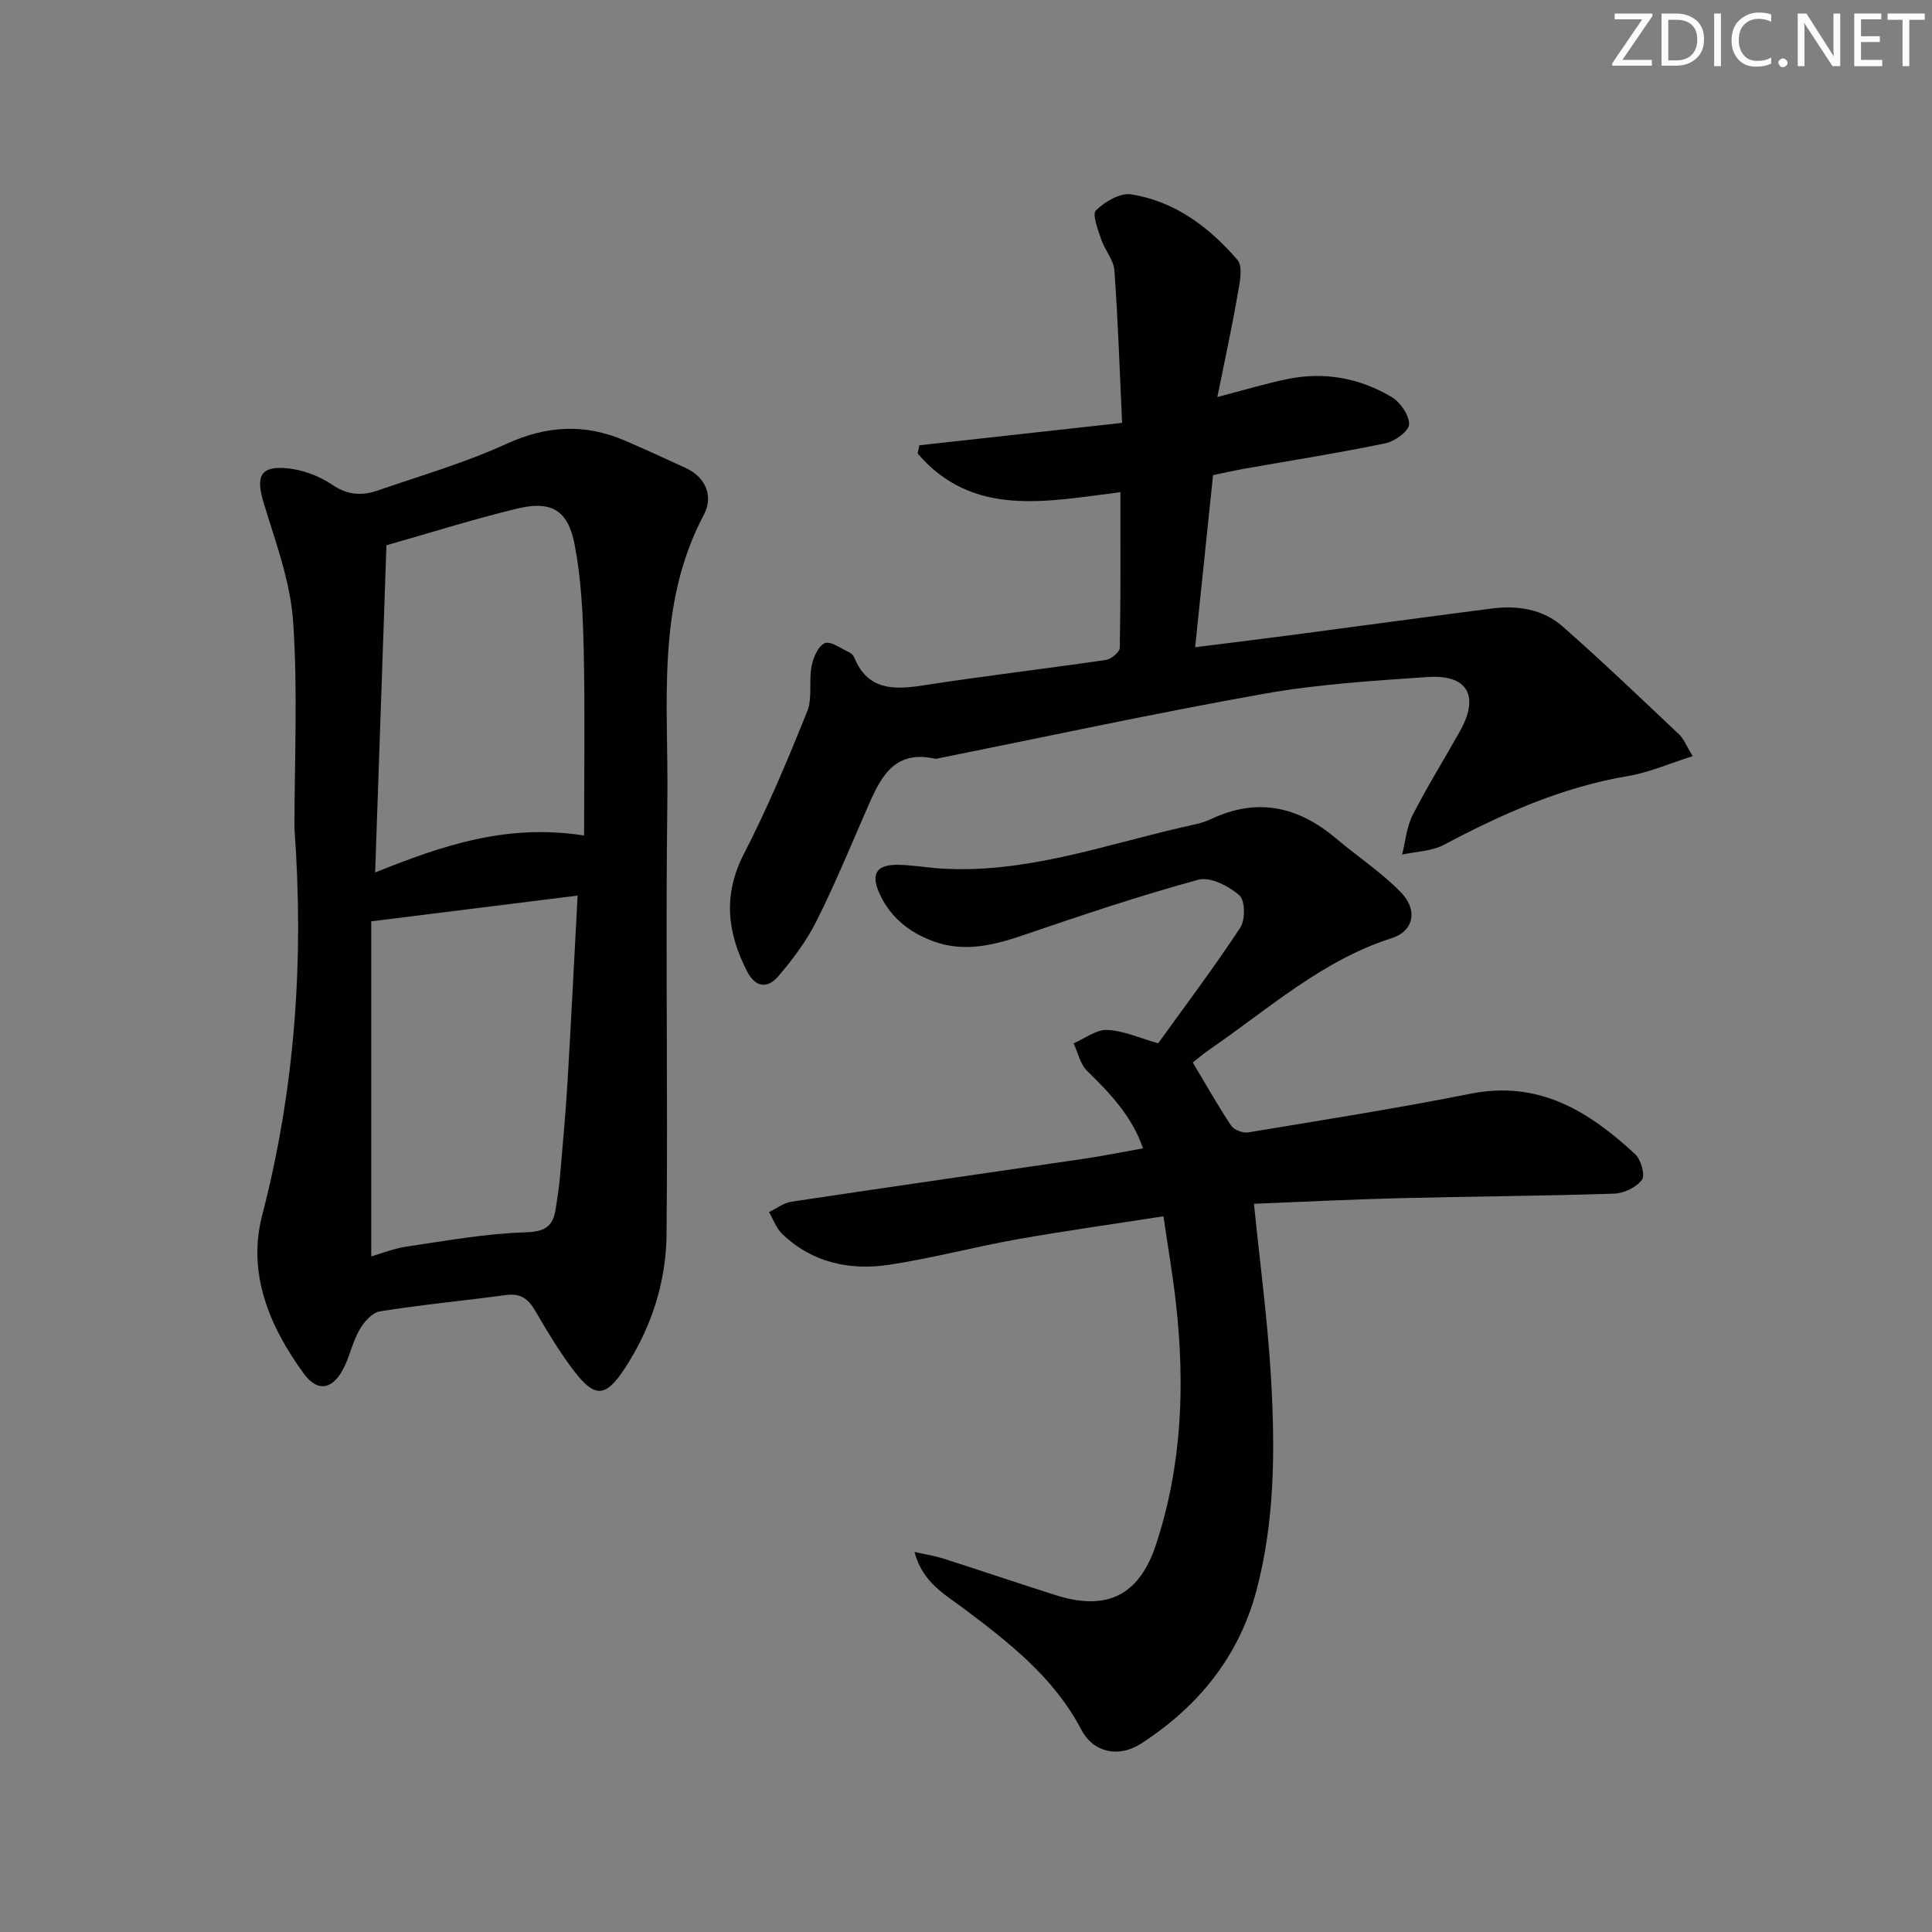
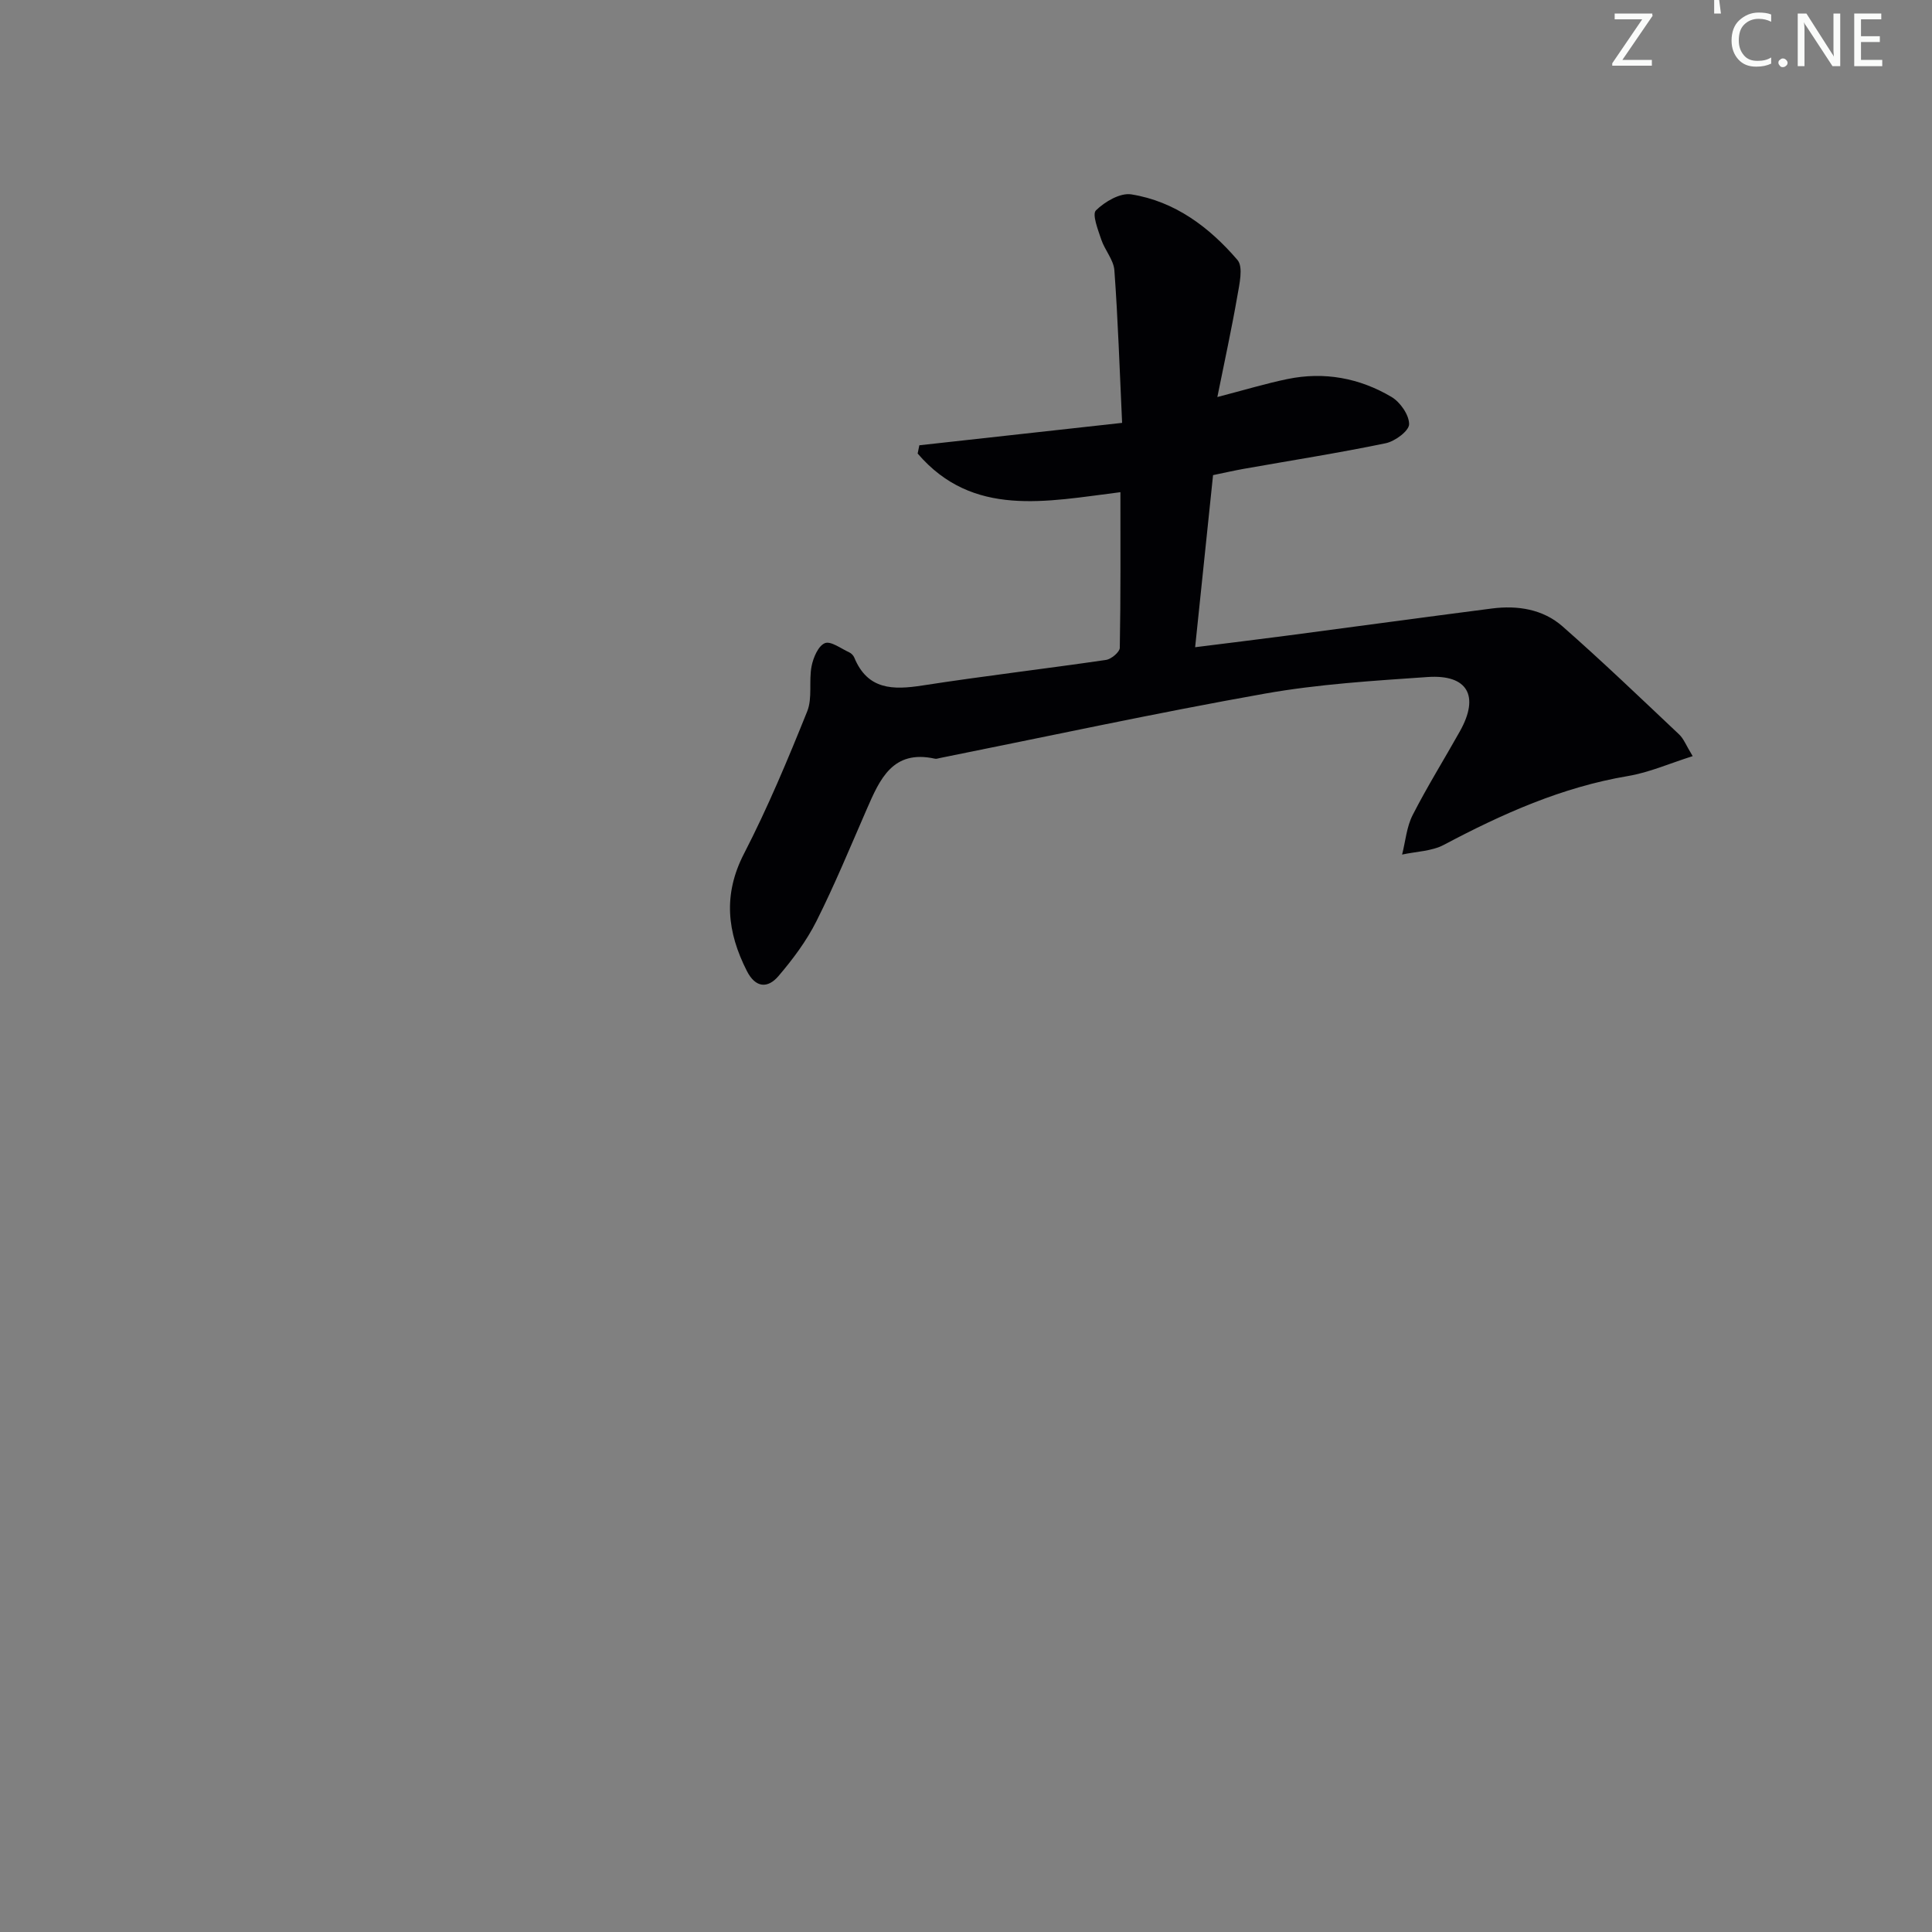
<svg xmlns="http://www.w3.org/2000/svg" enable-background="new 0 0 400 400" viewBox="0 0 400 400">
  <rect x="0" y="0" width="400" height="400" fill="#808080" stroke="none" />
  <g fill="#fafbfa">
    <path d="m342.2 3.2-6.3 9.2h6.1v1.2h-8.2v-.5l6.2-9.1h-5.7v-1.2h7.8v.4z" />
-     <path d="m344 13.7v-10.9h3.1c1.6 0 3 .5 4.1 1.4 1.1 1 1.6 2.2 1.6 3.9s-.5 3-1.6 4-2.5 1.5-4.2 1.5h-3zm1.4-9.6v8.4h1.6c1.4 0 2.5-.4 3.2-1.1.8-.8 1.2-1.8 1.2-3.2s-.4-2.4-1.2-3.1-1.8-1-3.1-1z" />
-     <path d="m356.3 2.8v10.9h-1.4v-10.9z" />
+     <path d="m356.3 2.8h-1.4v-10.9z" />
    <path d="m366.6 13.2c-.8.4-1.8.6-3 .6-1.6 0-2.8-.5-3.7-1.5s-1.4-2.3-1.4-3.9c0-1.7.5-3.2 1.6-4.2s2.4-1.6 4-1.6c1 0 1.9.1 2.6.4v1.5c-.8-.4-1.6-.6-2.6-.6-1.2 0-2.2.4-3 1.2s-1.1 1.9-1.1 3.3c0 1.3.4 2.3 1.1 3.1s1.6 1.1 2.8 1.1c1.1 0 2-.2 2.8-.7v1.3z" />
    <path d="m368.2 13c0-.3.1-.5.3-.6.2-.2.4-.3.6-.3.3 0 .5.1.7.3s.3.4.3.6-.1.5-.3.6c-.2.2-.4.3-.7.3s-.5-.1-.6-.3c-.2-.2-.3-.4-.3-.6z" />
    <path d="m381.1 13.7h-1.7l-5.5-8.4c-.2-.2-.3-.5-.4-.7 0 .2.1.8.1 1.5v7.6h-1.4v-10.9h1.8l5.3 8.3c.3.4.4.6.4.8 0-.3-.1-.8-.1-1.6v-7.5h1.4v10.9z" />
    <path d="m389.7 13.7h-5.8v-10.9h5.6v1.2h-4.2v3.5h3.9v1.2h-3.9v3.7h4.4z" />
-     <path d="m398.4 4.1h-3.1v9.6h-1.4v-9.6h-3.1v-1.3h7.7v1.3z" />
  </g>
-   <path d="m60.96 171.5c0-14.3.72-28.65-.28-42.89-.58-8.26-3.63-16.41-6.08-24.45-1.71-5.61-.7-7.81 5.11-7.18 3.16.35 6.51 1.63 9.14 3.42 3.15 2.15 6.15 2.26 9.36 1.15 8.92-3.08 18.06-5.72 26.61-9.64 8.35-3.82 16.26-4.25 24.52-.7 4.26 1.83 8.48 3.76 12.69 5.71 4.28 1.99 5.62 6.03 3.73 9.59-10.03 18.85-7.32 39.25-7.59 59.2-.4 29.97.13 59.95-.17 89.93-.1 9.91-3.18 19.33-8.67 27.71-3.92 5.98-6.17 6.12-10.45.54-3.02-3.94-5.59-8.26-8.1-12.56-1.43-2.44-3.04-3.61-5.98-3.21-8.72 1.18-17.49 2-26.17 3.39-1.61.26-3.32 2.25-4.23 3.86-1.46 2.57-2.02 5.64-3.44 8.24-2.32 4.23-5.34 4.54-8.11.72-7.09-9.76-11.69-20.72-8.57-32.72 6.85-26.35 8.67-53.06 6.68-80.11zm58.63 13.92c-14.5 1.81-28.23 3.52-42.73 5.33v69.37c2.32-.66 4.8-1.67 7.38-2.04 8.17-1.19 16.35-2.7 24.56-2.94 4.15-.12 5.72-1.3 6.26-4.92.31-2.13.68-4.25.86-6.39.57-6.61 1.18-13.22 1.58-19.84.74-12.42 1.35-24.84 2.09-38.57zm1.34-12.44c0-13.21.2-25.84-.08-38.46-.16-7.27-.51-14.63-1.87-21.74-1.39-7.24-4.87-9.19-12-7.46-8.96 2.17-17.77 4.96-26.97 7.57-.77 22.35-1.54 44.65-2.34 67.74 14.09-5.64 27.24-10.14 43.26-7.65z" fill="#010104" />
-   <path d="m189.33 321.31c2.54.57 4.27.83 5.9 1.35 7.76 2.49 15.48 5.09 23.24 7.57 10.68 3.41 17.38.11 20.86-10.42 5.42-16.4 6.04-33.23 4.11-50.24-.65-5.73-1.64-11.43-2.56-17.75-10.48 1.63-20.46 3.02-30.37 4.78-8.81 1.57-17.5 3.9-26.34 5.25-8.19 1.24-15.97-.39-22.22-6.37-1.23-1.18-1.84-3-2.74-4.53 1.55-.74 3.03-1.91 4.65-2.15 20.18-3.04 40.37-5.92 60.56-8.89 3.93-.58 7.83-1.37 12.23-2.16-2.34-6.75-6.87-11.43-11.61-16.07-1.41-1.38-1.86-3.76-2.76-5.67 2.32-.99 4.68-2.87 6.96-2.77 3.37.14 6.68 1.67 10.55 2.76 5.55-7.7 11.54-15.66 17.01-23.96 1.06-1.61.99-5.67-.2-6.68-2.21-1.9-6.04-3.89-8.48-3.23-12.15 3.32-24.13 7.34-36.05 11.42-6.28 2.15-12.47 3.71-18.93 1.3-5.01-1.87-8.97-5.07-11.16-10.1-1.66-3.8-.49-5.7 3.72-5.7 2.98 0 5.95.56 8.94.76 17.29 1.13 33.41-4.66 49.87-8.48 2.1-.49 4.31-.84 6.23-1.75 9.58-4.53 18.03-2.61 25.86 4 4.44 3.75 9.36 6.99 13.4 11.12 3.64 3.72 2.7 8.08-1.87 9.54-14.49 4.63-25.55 14.71-37.71 23.05-1.36.94-2.62 2.03-3.46 2.69 2.69 4.51 5.16 8.9 7.94 13.08.59.88 2.42 1.57 3.52 1.39 15.39-2.55 30.82-4.98 46.12-8.02 14.1-2.8 24.48 3.69 34.02 12.55 1.19 1.11 2.09 4.34 1.39 5.28-1.16 1.56-3.73 2.8-5.74 2.87-14.81.49-29.62.57-44.43.94-10.11.25-20.22.77-30.16 1.16 1.26 12.51 2.89 24.52 3.56 36.59.82 14.63.74 29.32-3.09 43.63-3.66 13.65-12.08 23.93-23.8 31.52-4.63 3-9.89 1.95-12.4-2.84-5.71-10.89-14.99-18.06-24.47-25.19-3.86-2.88-8.42-5.32-10.09-11.63z" fill="#010104" />
  <path d="m190.34 92.19c13.76-1.52 27.51-3.04 41.98-4.64-.52-11.08-.85-21.35-1.6-31.59-.16-2.17-1.98-4.17-2.71-6.35-.67-2.01-1.94-5.23-1.11-6.05 1.83-1.8 5.02-3.68 7.31-3.32 9.05 1.44 16.18 6.81 21.99 13.58 1.25 1.45.4 5.03-.03 7.53-1.15 6.63-2.59 13.21-4.13 20.85 5.67-1.47 10.04-2.8 14.5-3.72 7.63-1.58 14.94-.22 21.57 3.71 1.8 1.07 3.65 3.74 3.63 5.65-.02 1.38-2.94 3.54-4.85 3.93-9.75 2.02-19.59 3.56-29.4 5.3-1.95.35-3.89.79-6.34 1.3-1.21 11.6-2.42 23.25-3.71 35.63 6.65-.84 12.83-1.58 19.01-2.4 14.16-1.86 28.3-3.8 42.46-5.62 5.32-.68 10.55.15 14.6 3.71 8.24 7.24 16.17 14.85 24.15 22.38.93.87 1.41 2.22 2.79 4.48-4.78 1.51-8.99 3.38-13.4 4.12-13.66 2.3-26 7.82-38.1 14.24-2.53 1.34-5.75 1.38-8.66 2.02.7-2.74.93-5.72 2.18-8.17 3.02-5.92 6.55-11.57 9.8-17.38 4.09-7.3 1.59-11.78-6.7-11.21-11.27.78-22.61 1.47-33.71 3.44-22.52 4-44.88 8.84-67.31 13.34-.33.07-.68.2-.98.13-8.74-1.94-11.41 4.24-14.12 10.46-3.39 7.77-6.62 15.62-10.42 23.19-2.05 4.08-4.88 7.87-7.86 11.36-2.21 2.59-4.75 2.48-6.55-1.08-4.07-8.02-4.96-15.77-.59-24.25 4.92-9.54 9.08-19.5 13.09-29.47 1.12-2.78.31-6.29.91-9.36.35-1.78 1.38-4.21 2.75-4.77 1.22-.5 3.35 1.13 5.04 1.9.42.19.86.63 1.04 1.06 2.76 6.74 8.03 6.75 14.14 5.8 12.63-1.96 25.34-3.44 37.98-5.29 1.09-.16 2.84-1.62 2.86-2.5.2-10.63.13-21.27.13-32.23-15.4 1.93-30.57 5.31-41.98-8 .13-.57.24-1.14.35-1.71z" fill="#010104" />
</svg>